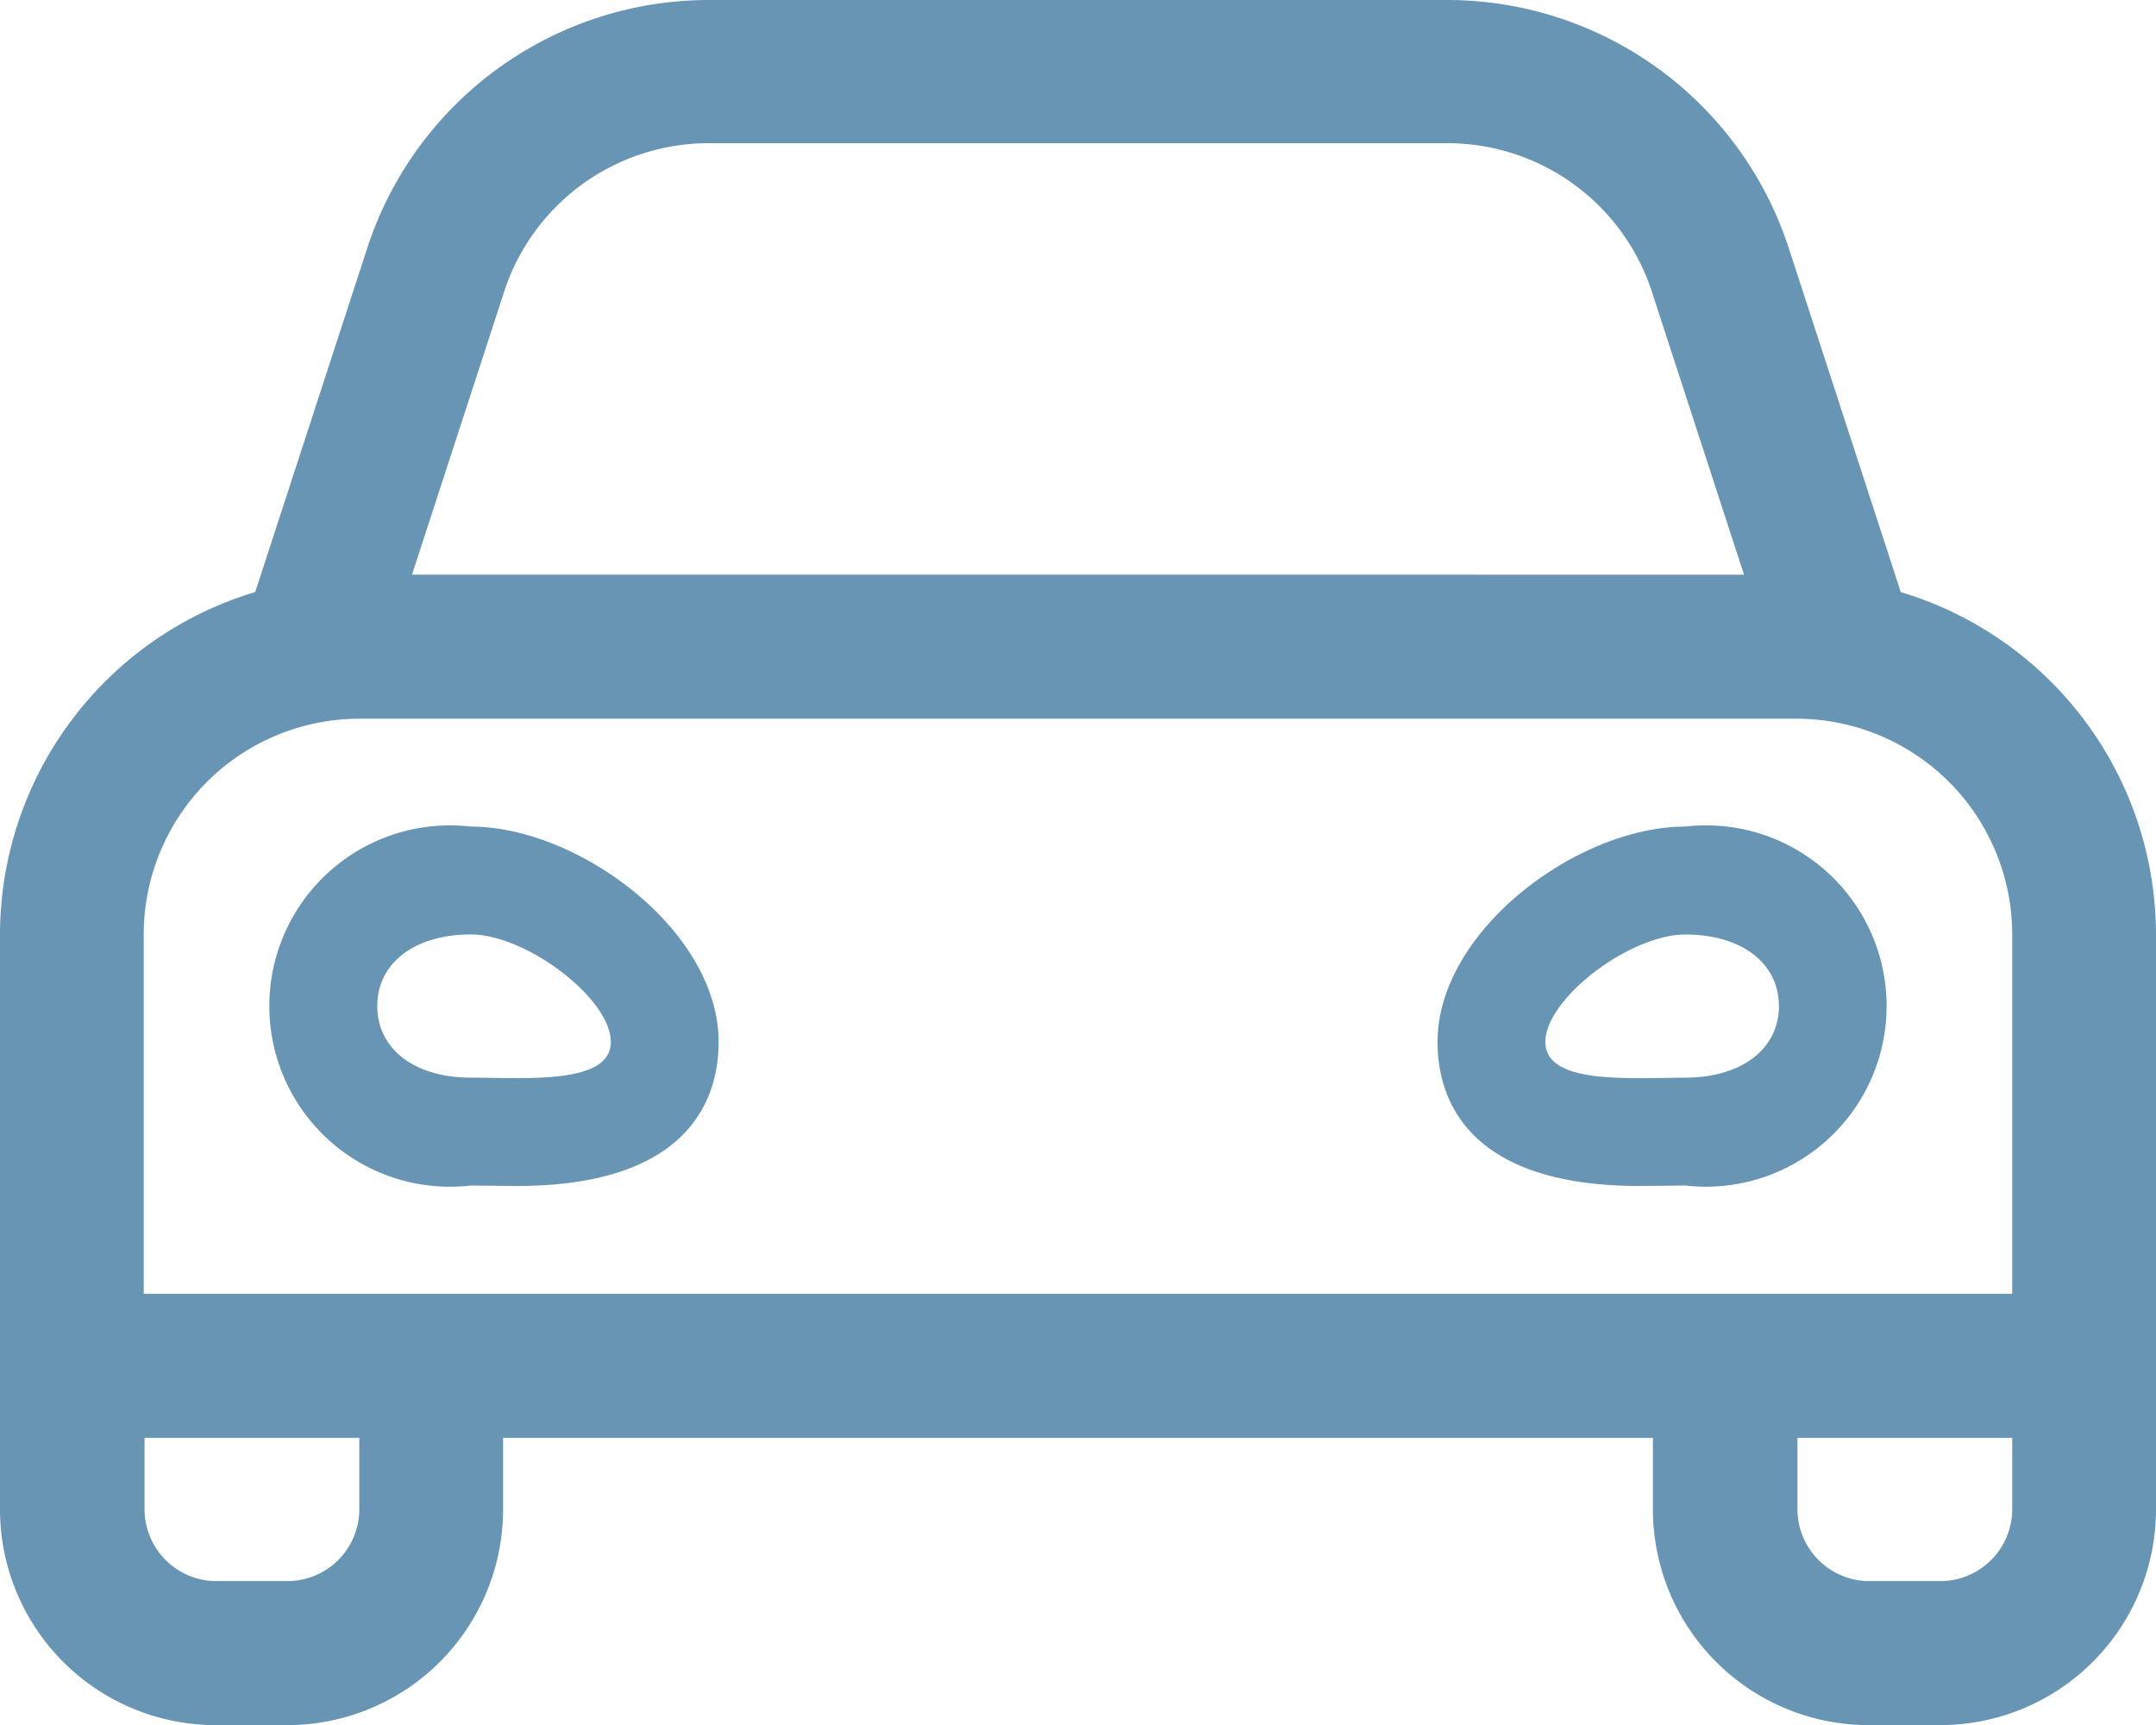
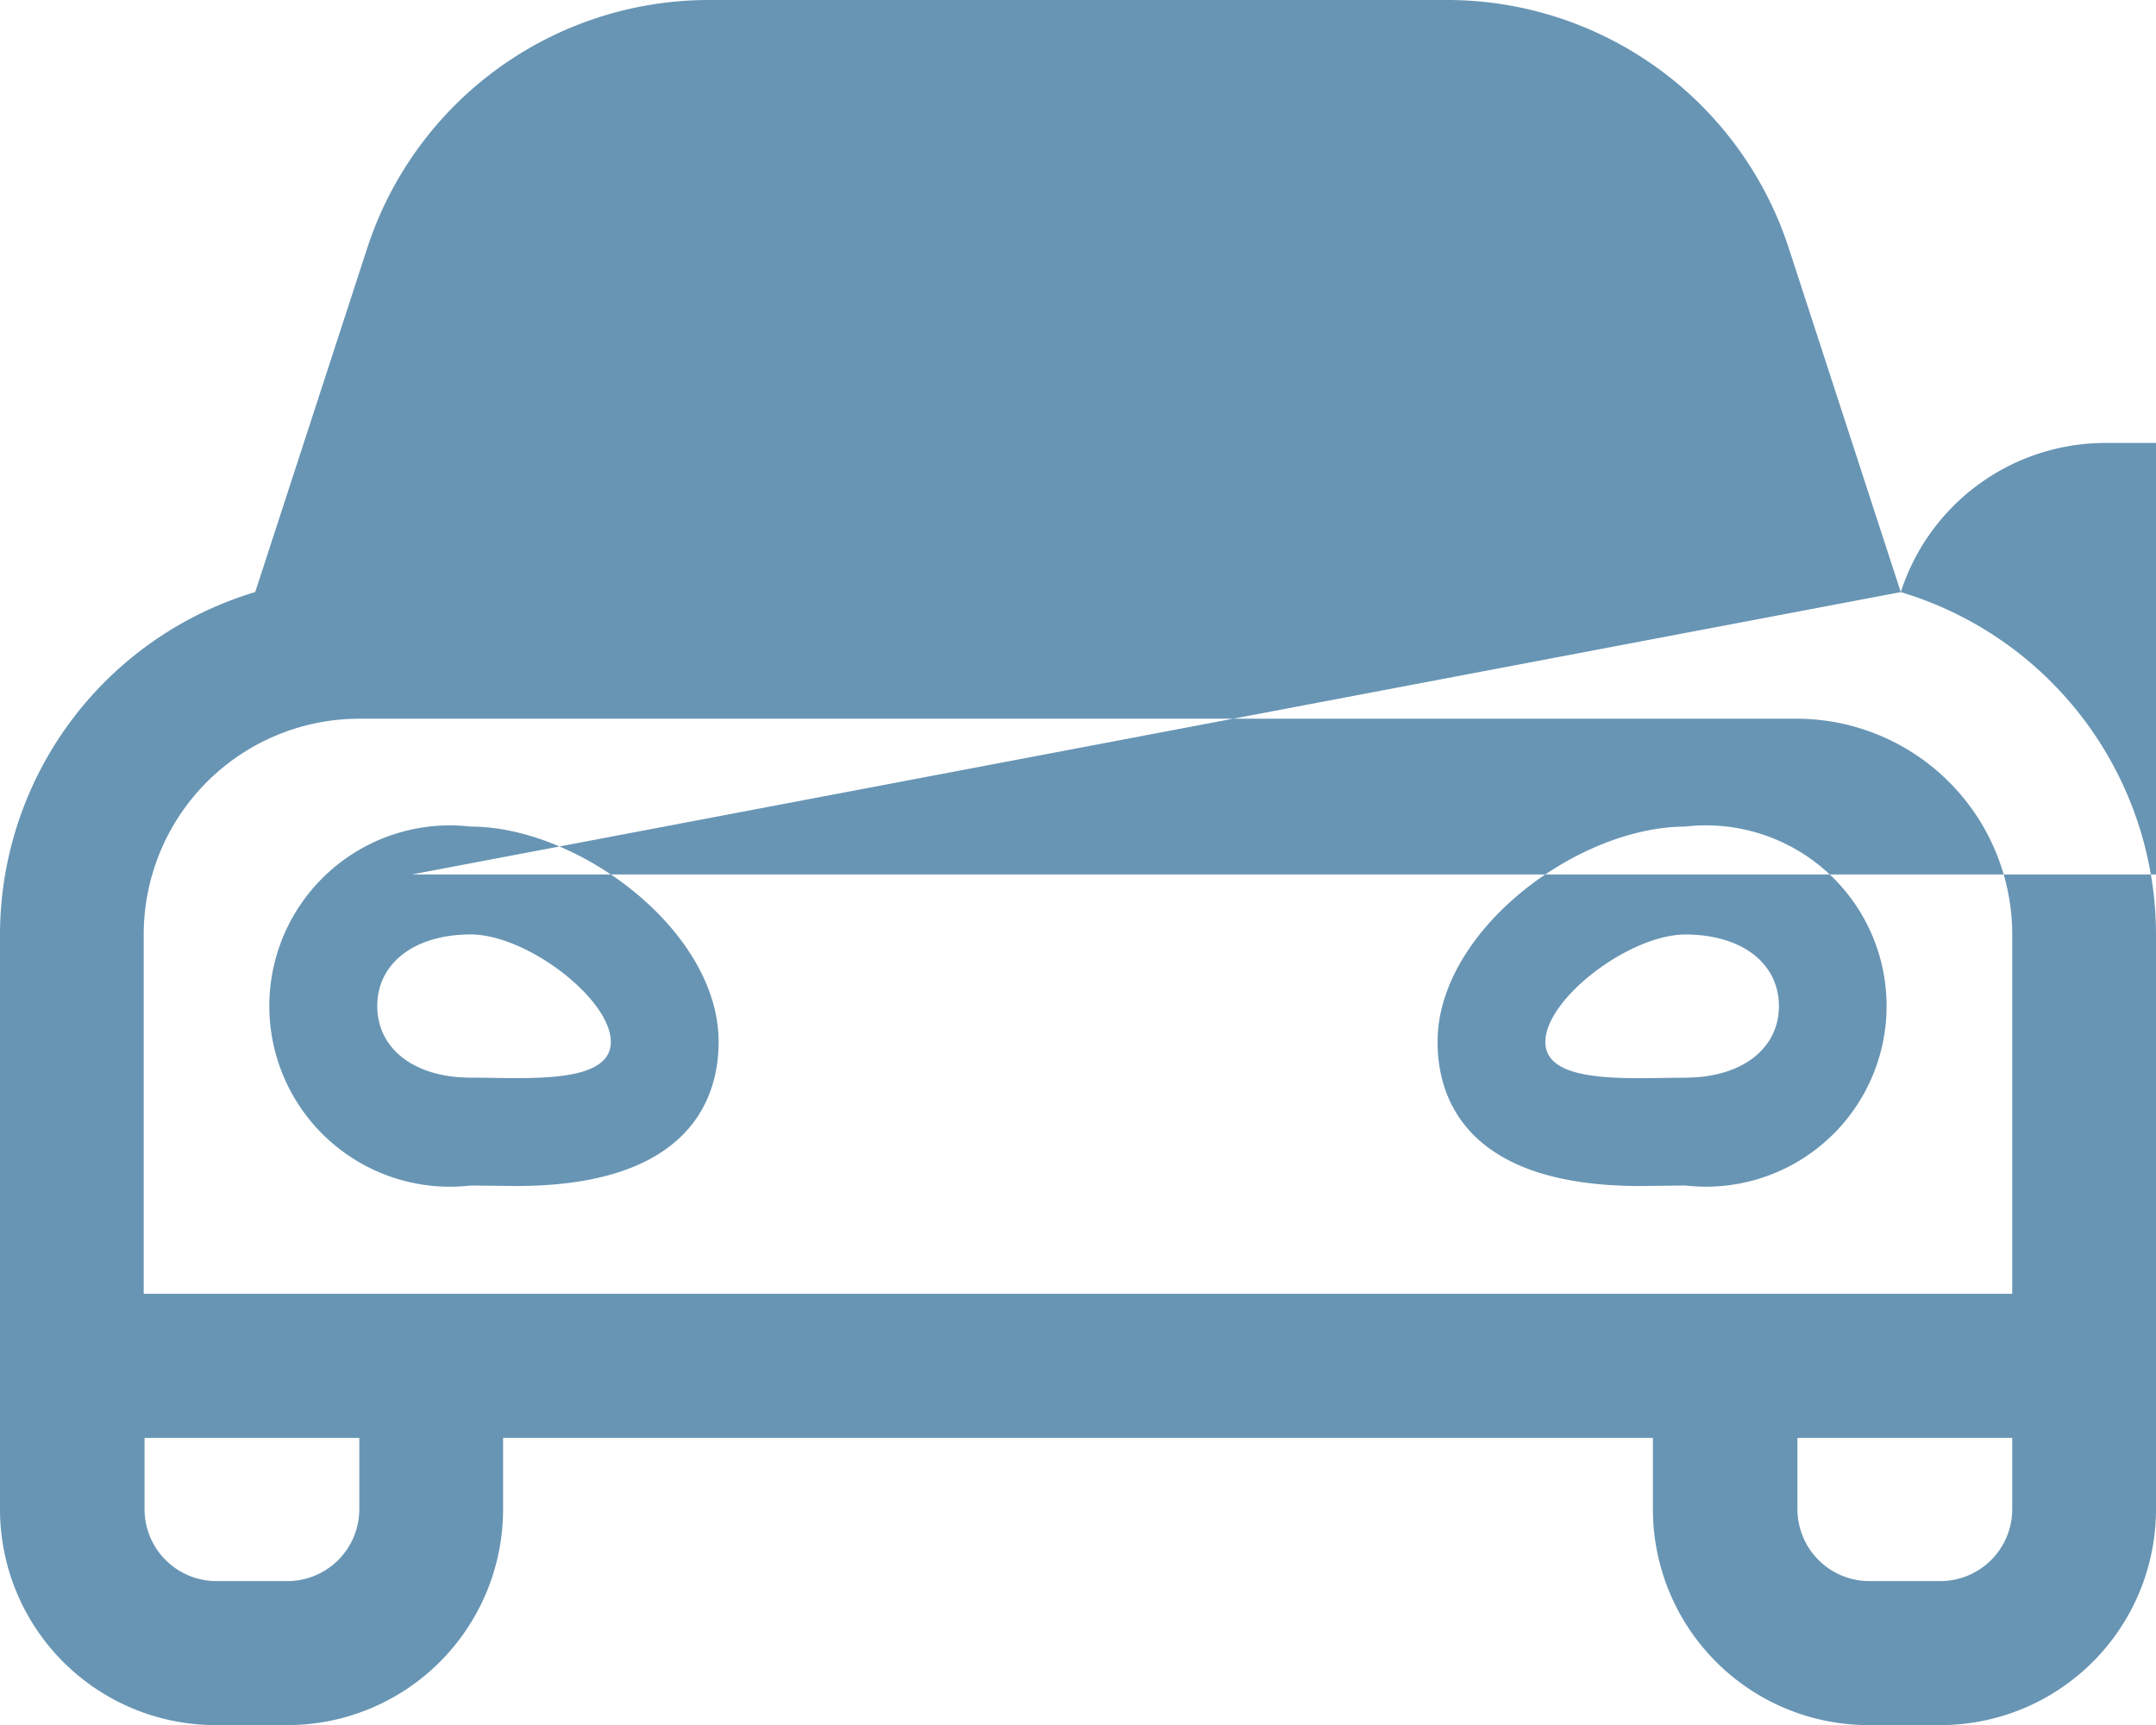
<svg xmlns="http://www.w3.org/2000/svg" width="36.14" height="28.912">
-   <path d="m31.862 73.924-1.878-5.766A6.023 6.023 0 0 0 24.256 64H11.883a6.024 6.024 0 0 0-5.727 4.158l-1.878 5.765A6 6 0 0 0 0 79.66v9.64a3.618 3.618 0 0 0 3.614 3.614h1.2A3.618 3.618 0 0 0 8.433 89.3v-1.2h19.274v1.2a3.618 3.618 0 0 0 3.614 3.614h1.2A3.618 3.618 0 0 0 36.14 89.3v-9.64a6 6 0 0 0-4.278-5.736ZM8.447 68.9a3.606 3.606 0 0 1 3.436-2.5h12.373a3.606 3.606 0 0 1 3.437 2.5l1.541 4.732H6.906ZM6.023 89.3a1.206 1.206 0 0 1-1.2 1.2h-1.2a1.206 1.206 0 0 1-1.2-1.2v-1.2h3.6Zm27.707 0a1.206 1.206 0 0 1-1.2 1.2h-1.2a1.206 1.206 0 0 1-1.2-1.2v-1.2h3.6Zm0-6.024v2.409H2.409V79.66a3.618 3.618 0 0 1 3.614-3.614h24.093a3.618 3.618 0 0 1 3.614 3.614ZM7.89 77.854a3.028 3.028 0 1 0 0 6.016l.763.008c2.952 0 3.393-1.513 3.393-2.415.001-1.863-2.346-3.609-4.156-3.609Zm.763 4.216c-.264 0-.529-.008-.763-.008-.94 0-1.566-.48-1.566-1.2s.626-1.2 1.566-1.2 2.349 1.081 2.349 1.8c.001.538-.792.608-1.585.608Zm19.6-4.216c-1.815 0-4.156 1.75-4.156 3.609 0 .9.44 2.415 3.393 2.415l.763-.008a3.028 3.028 0 1 0 0-6.017Zm0 4.209c-.235 0-.5.008-.763.008-.793 0-1.586-.068-1.586-.608 0-.721 1.409-1.8 2.349-1.8s1.566.48 1.566 1.2-.63 1.199-1.57 1.199Z" transform="translate(0 -64)" style="fill:#6895b4" />
+   <path d="m31.862 73.924-1.878-5.766A6.023 6.023 0 0 0 24.256 64H11.883a6.024 6.024 0 0 0-5.727 4.158l-1.878 5.765A6 6 0 0 0 0 79.66v9.64a3.618 3.618 0 0 0 3.614 3.614h1.2A3.618 3.618 0 0 0 8.433 89.3v-1.2h19.274v1.2a3.618 3.618 0 0 0 3.614 3.614h1.2A3.618 3.618 0 0 0 36.14 89.3v-9.64a6 6 0 0 0-4.278-5.736Za3.606 3.606 0 0 1 3.436-2.5h12.373a3.606 3.606 0 0 1 3.437 2.5l1.541 4.732H6.906ZM6.023 89.3a1.206 1.206 0 0 1-1.2 1.2h-1.2a1.206 1.206 0 0 1-1.2-1.2v-1.2h3.6Zm27.707 0a1.206 1.206 0 0 1-1.2 1.2h-1.2a1.206 1.206 0 0 1-1.2-1.2v-1.2h3.6Zm0-6.024v2.409H2.409V79.66a3.618 3.618 0 0 1 3.614-3.614h24.093a3.618 3.618 0 0 1 3.614 3.614ZM7.89 77.854a3.028 3.028 0 1 0 0 6.016l.763.008c2.952 0 3.393-1.513 3.393-2.415.001-1.863-2.346-3.609-4.156-3.609Zm.763 4.216c-.264 0-.529-.008-.763-.008-.94 0-1.566-.48-1.566-1.2s.626-1.2 1.566-1.2 2.349 1.081 2.349 1.8c.001.538-.792.608-1.585.608Zm19.6-4.216c-1.815 0-4.156 1.75-4.156 3.609 0 .9.44 2.415 3.393 2.415l.763-.008a3.028 3.028 0 1 0 0-6.017Zm0 4.209c-.235 0-.5.008-.763.008-.793 0-1.586-.068-1.586-.608 0-.721 1.409-1.8 2.349-1.8s1.566.48 1.566 1.2-.63 1.199-1.57 1.199Z" transform="translate(0 -64)" style="fill:#6895b4" />
</svg>